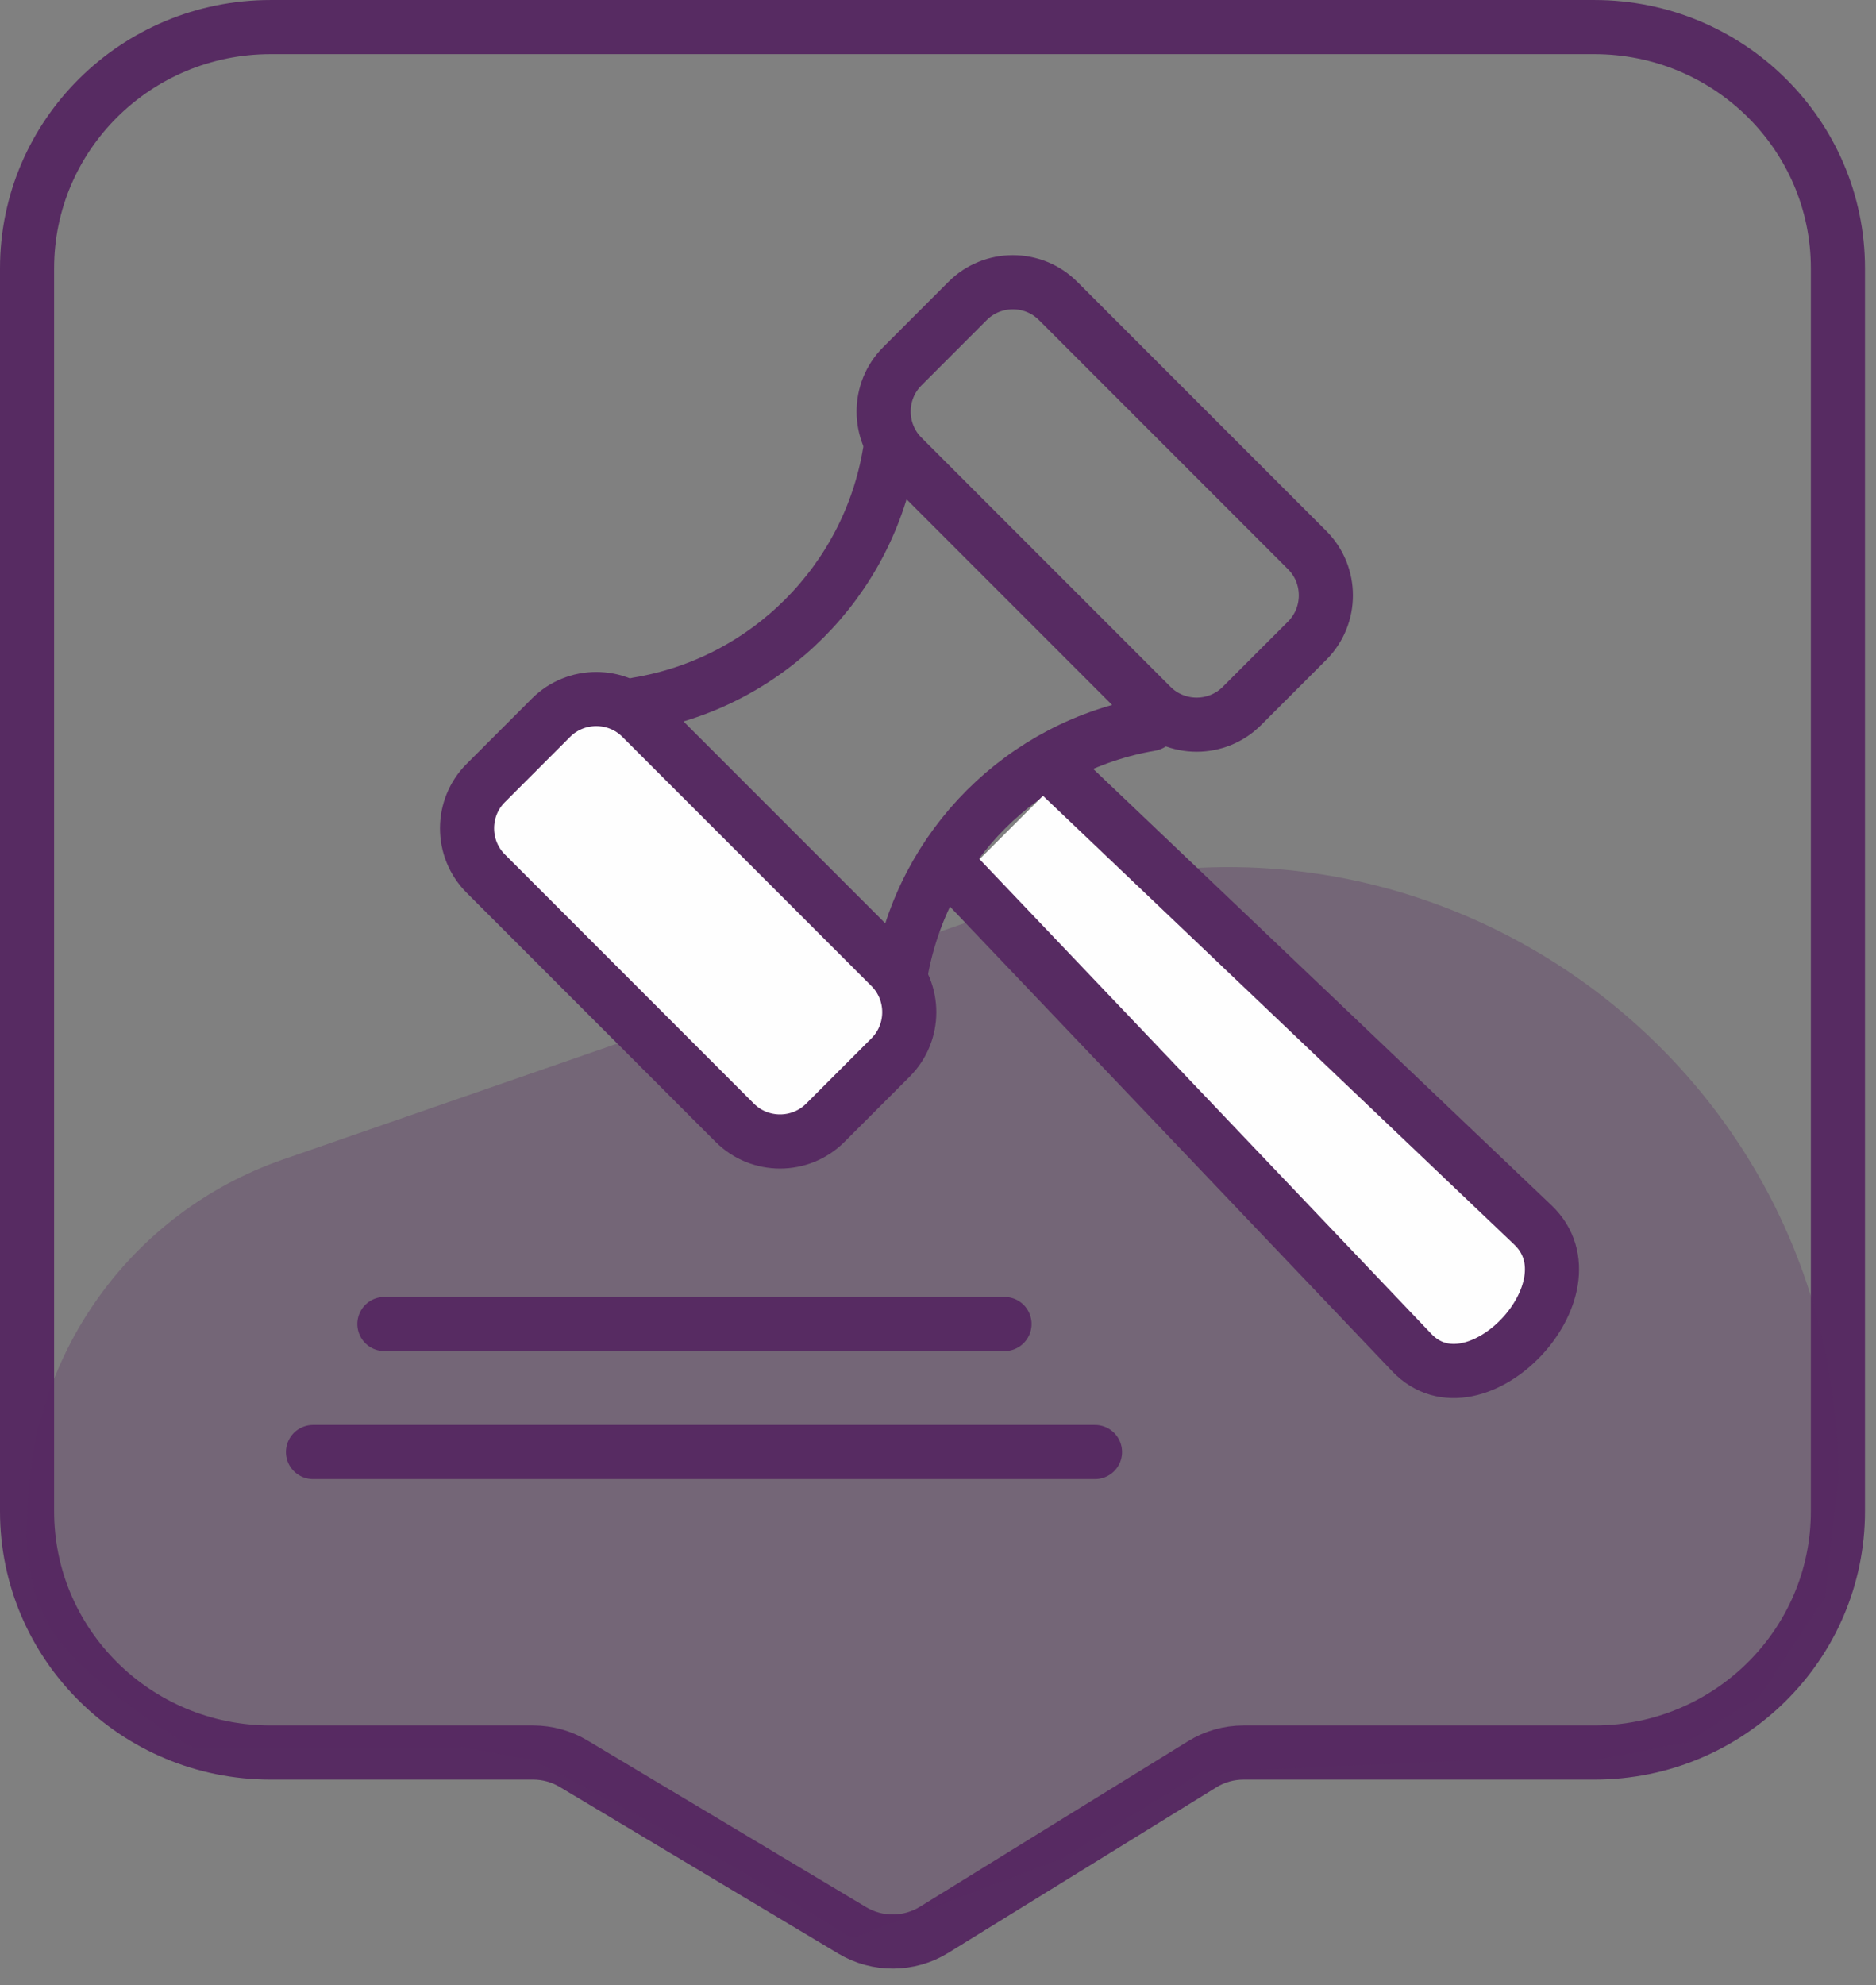
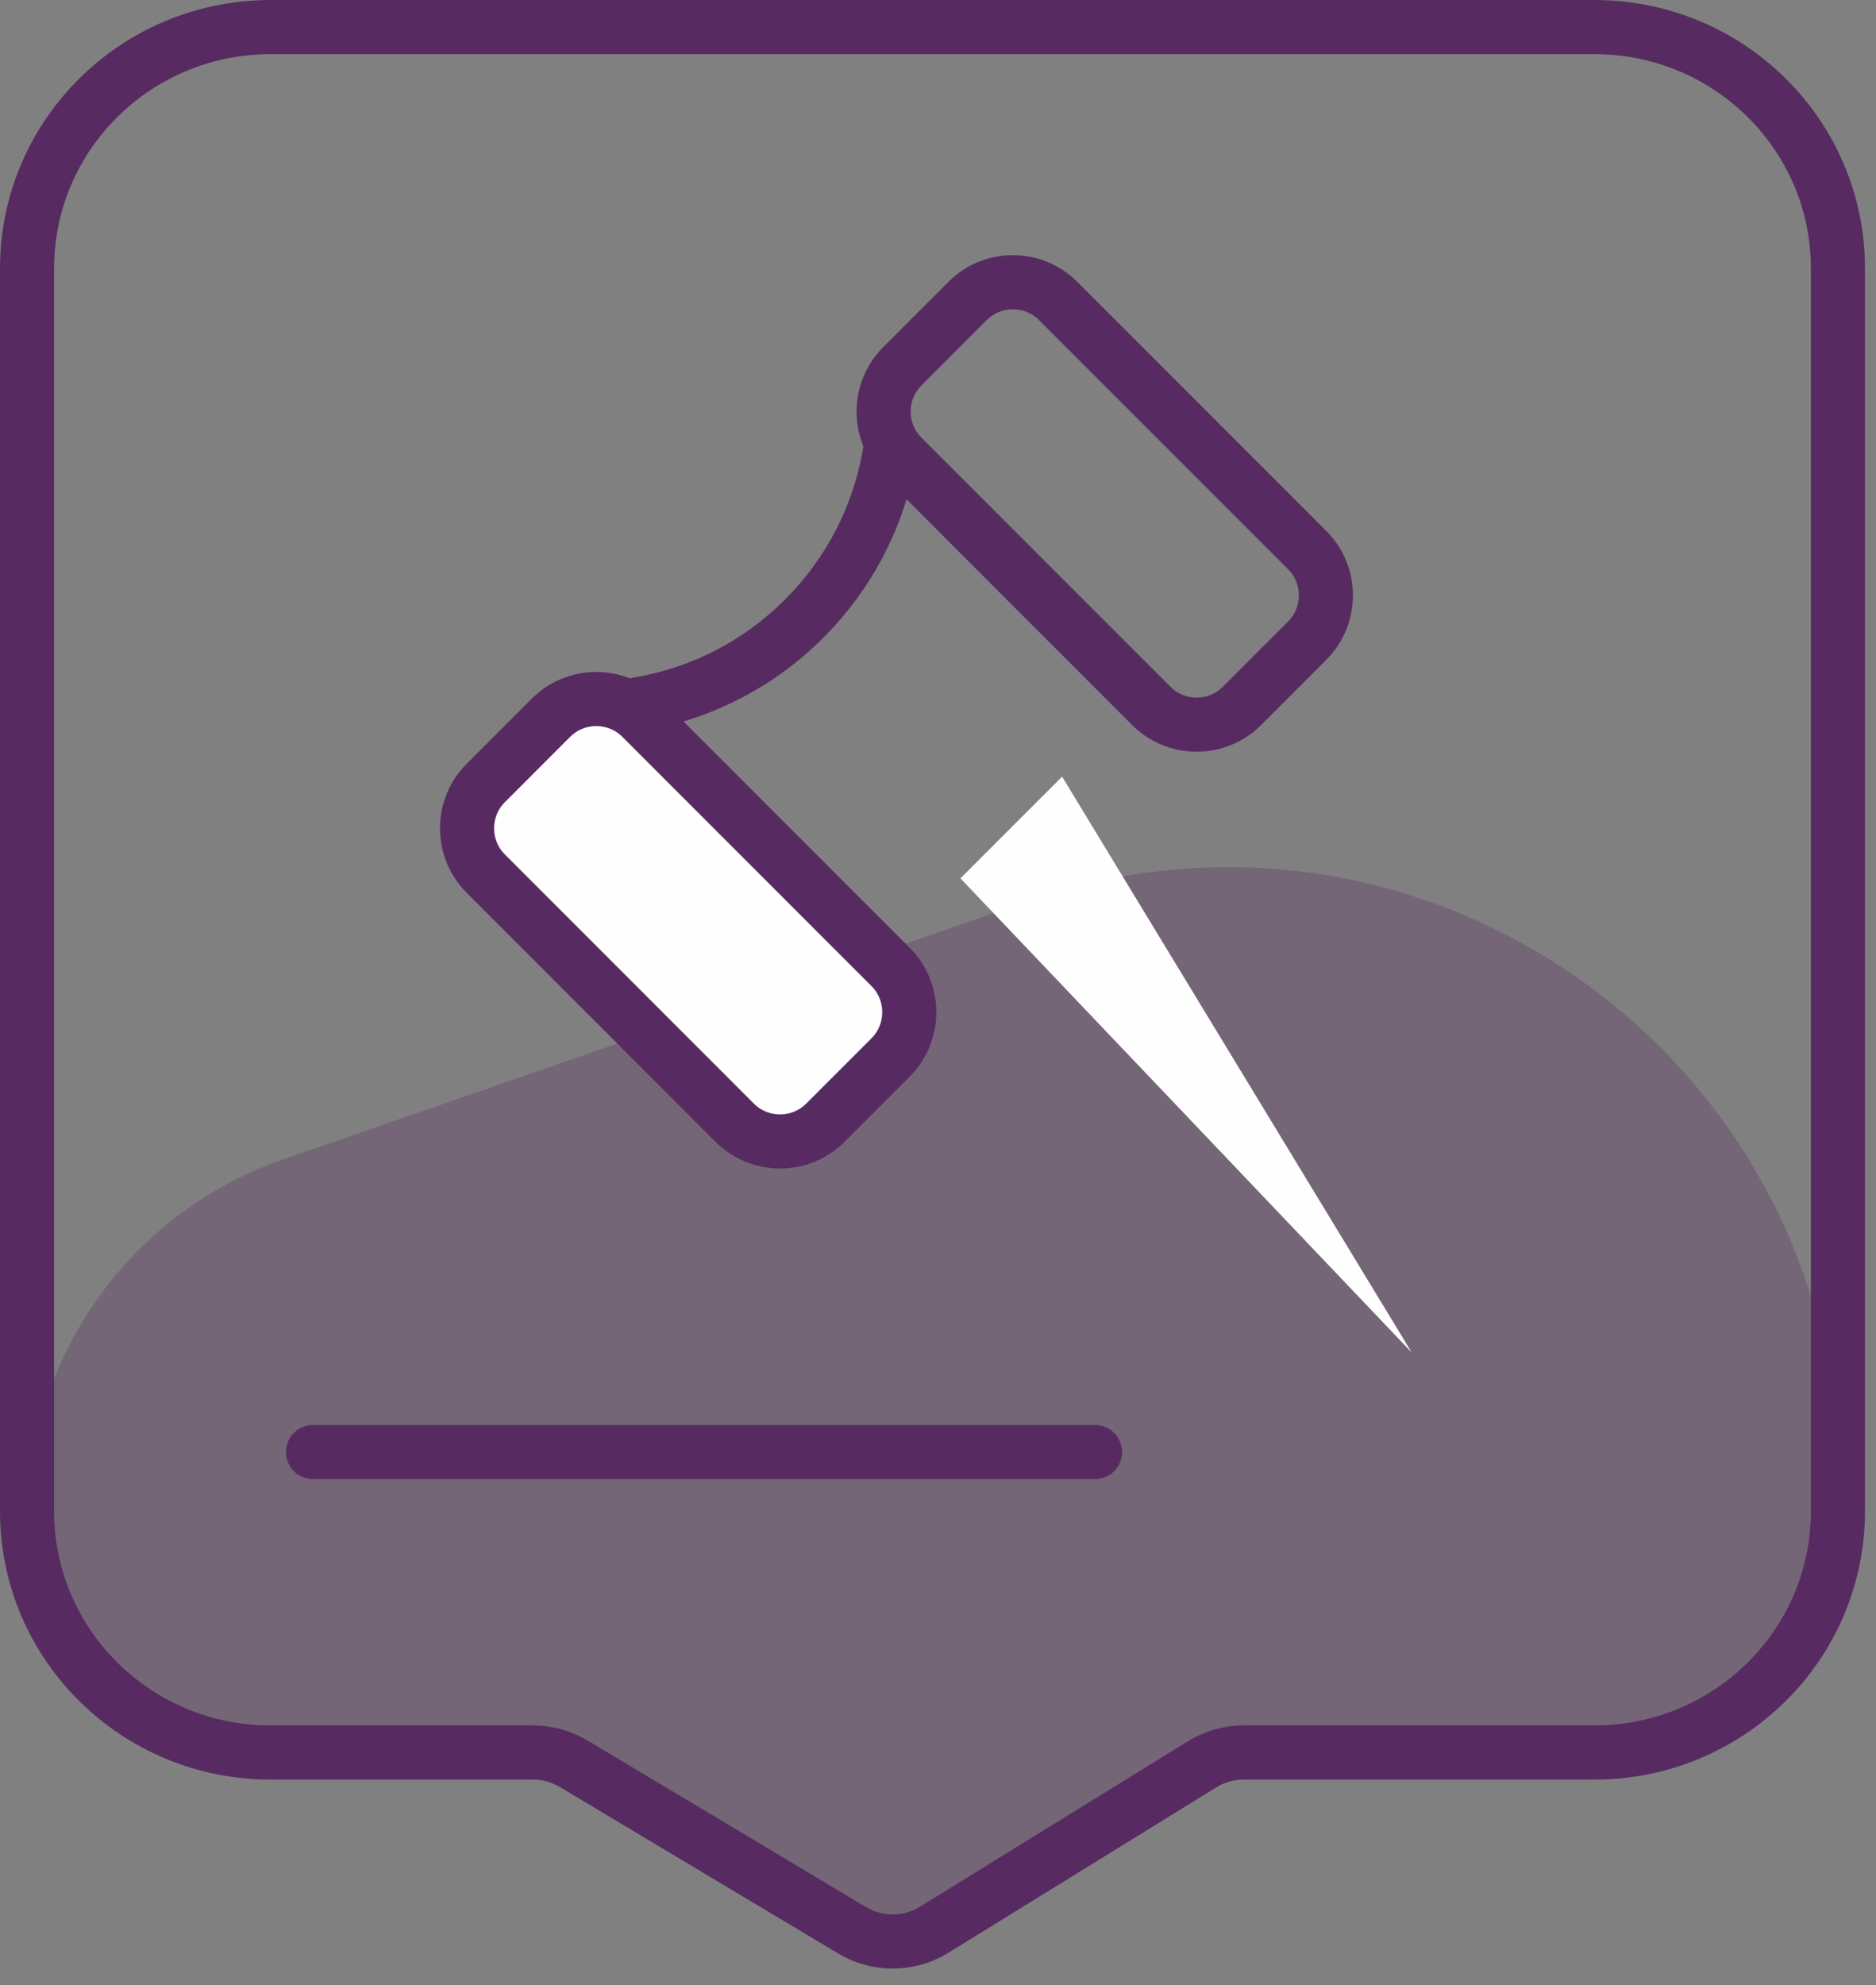
<svg xmlns="http://www.w3.org/2000/svg" width="104px" height="110px" viewBox="0 0 104 110" version="1.1">
  <rect x="0" y="0" width="104" height="110" fill="#808080" stroke="none" />
  <title>Page 1</title>
  <desc>Created with Sketch.</desc>
  <defs />
  <g id="Welcome" stroke="none" stroke-width="1" fill="none" fill-rule="evenodd">
    <g id="Desktop-HD-Copy-3" transform="translate(-848, -640)">
      <g id="Page-1" transform="translate(849, 641)">
        <path d="M87.391,96.109 L67.941,96.109 C67.13,96.109 66.334,96.334 65.645,96.76 L50.785,105.931 C49.398,106.787 47.643,106.799 46.244,105.963 L30.799,96.728 C30.12,96.323 29.346,96.109 28.555,96.109 L13.998,96.109 C6.543,96.109 0.5,90.125 0.5,82.742 L0.5,13.868 C0.5,6.486 6.543,0.501 13.998,0.501 L87.391,0.501 C94.846,0.501 100.889,6.486 100.889,13.868 L100.889,82.742 C100.889,90.125 94.846,96.109 87.391,96.109 Z" id="Stroke-1" stroke="#572B62" stroke-width="3" />
        <path d="M55.97,48.942 L14.697,63.245 C6.21,66.186 0.519,74.181 0.519,83.163 C0.519,83.163 0.023,87.338 2.613,90.31 C5.201,93.281 9.654,95.812 9.654,95.812 L24.596,95.812 L28.574,96.53 L39.366,102.261 L46.263,106.384 L57.902,101.971 L65.664,97.181 L81.011,96.53 L87.409,96.53 L92.452,95.563 L96.56,92.988 L100.184,87.482 L100.908,80.929 C100.908,57.653 77.962,41.321 55.97,48.942" id="Fill-3" fill-opacity="0.3" fill="#572B62" />
        <path d="M48.331,24.049 C47.153,31.202 41.507,36.849 34.352,38.027" id="Stroke-5" stroke="#572B62" stroke-width="3" stroke-linecap="round" stroke-linejoin="round" />
-         <path d="M48.925,52.984 C50.132,45.907 55.717,40.322 62.794,39.116" id="Stroke-7" stroke="#572B62" stroke-width="3" stroke-linecap="round" stroke-linejoin="round" />
        <path d="M48.373,52.579 L34.562,38.768 C33.184,37.389 30.927,37.389 29.547,38.768 L25.925,42.391 C24.547,43.769 24.547,46.026 25.927,47.405 L39.736,61.216 C41.115,62.595 43.37,62.595 44.751,61.215 L48.373,57.593 C49.752,56.213 49.752,53.958 48.373,52.579" id="Fill-9" fill="#FEFEFE" />
        <path d="M48.373,52.579 L34.562,38.768 C33.184,37.389 30.927,37.389 29.547,38.768 L25.925,42.391 C24.547,43.769 24.547,46.026 25.927,47.405 L39.736,61.216 C41.115,62.595 43.37,62.595 44.751,61.215 L48.373,57.593 C49.752,56.213 49.752,53.958 48.373,52.579 Z" id="Stroke-11" stroke="#572B62" stroke-width="3" stroke-linecap="round" stroke-linejoin="round" />
        <path d="M71.468,29.484 L57.656,15.673 C56.278,14.295 54.023,14.294 52.643,15.673 L49.021,19.296 C47.641,20.675 47.641,22.93 49.021,24.31 L62.832,38.12 C64.21,39.499 66.466,39.5 67.845,38.12 L71.468,34.498 C72.847,33.119 72.847,30.863 71.468,29.484 Z" id="Stroke-13" stroke="#572B62" stroke-width="3" stroke-linecap="round" stroke-linejoin="round" />
        <g id="Group-18" transform="translate(52, 41.081)">
-           <path d="M0.244,6.59 L25.263,32.865 C28.778,36.558 35.674,29.313 31.98,25.797 L5.88,0.954" id="Fill-15" fill="#FEFEFE" />
-           <path d="M0.244,6.59 L25.263,32.865 C28.778,36.558 35.674,29.313 31.98,25.797 L5.88,0.954" id="Stroke-17" stroke="#572B62" stroke-width="3" stroke-linecap="round" stroke-linejoin="round" />
+           <path d="M0.244,6.59 L25.263,32.865 L5.88,0.954" id="Fill-15" fill="#FEFEFE" />
        </g>
-         <path d="M20.31,72.364 L54.687,72.364" id="Stroke-19" stroke="#572B62" stroke-width="3" stroke-linecap="round" stroke-linejoin="round" />
        <path d="M16.352,79.458 L59.704,79.458" id="Stroke-21" stroke="#572B62" stroke-width="3" stroke-linecap="round" stroke-linejoin="round" />
      </g>
    </g>
  </g>
</svg>